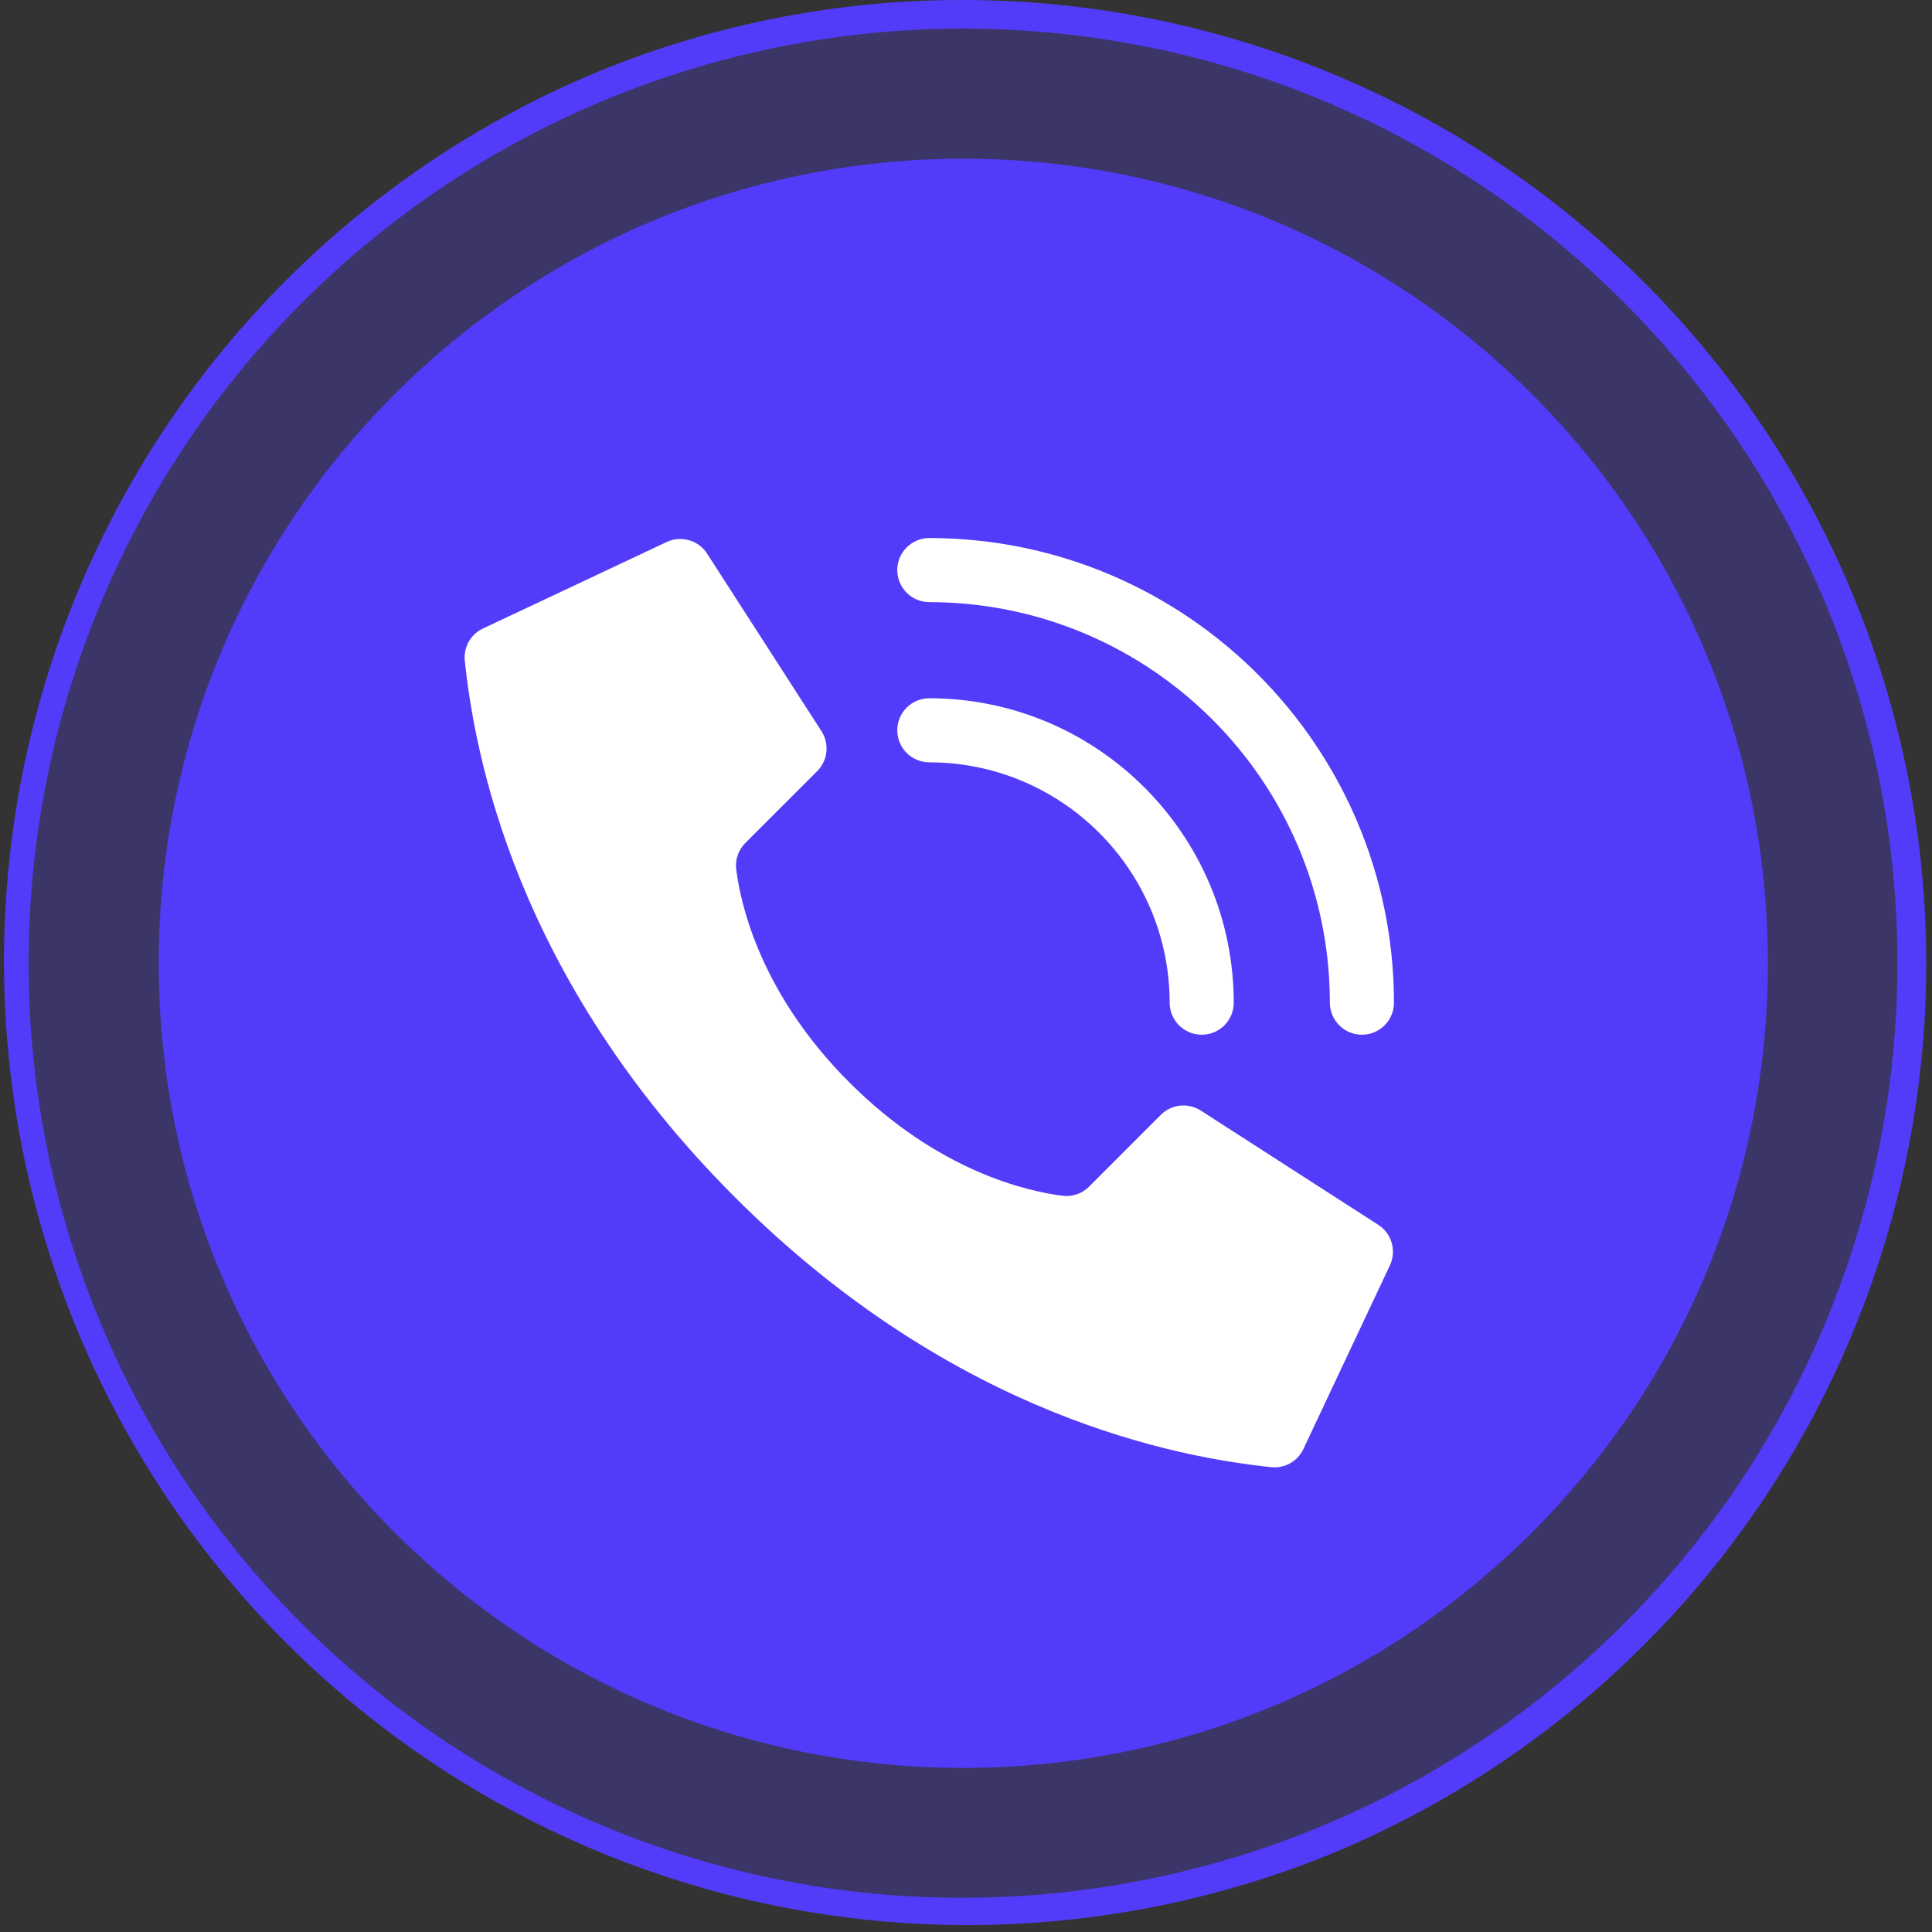
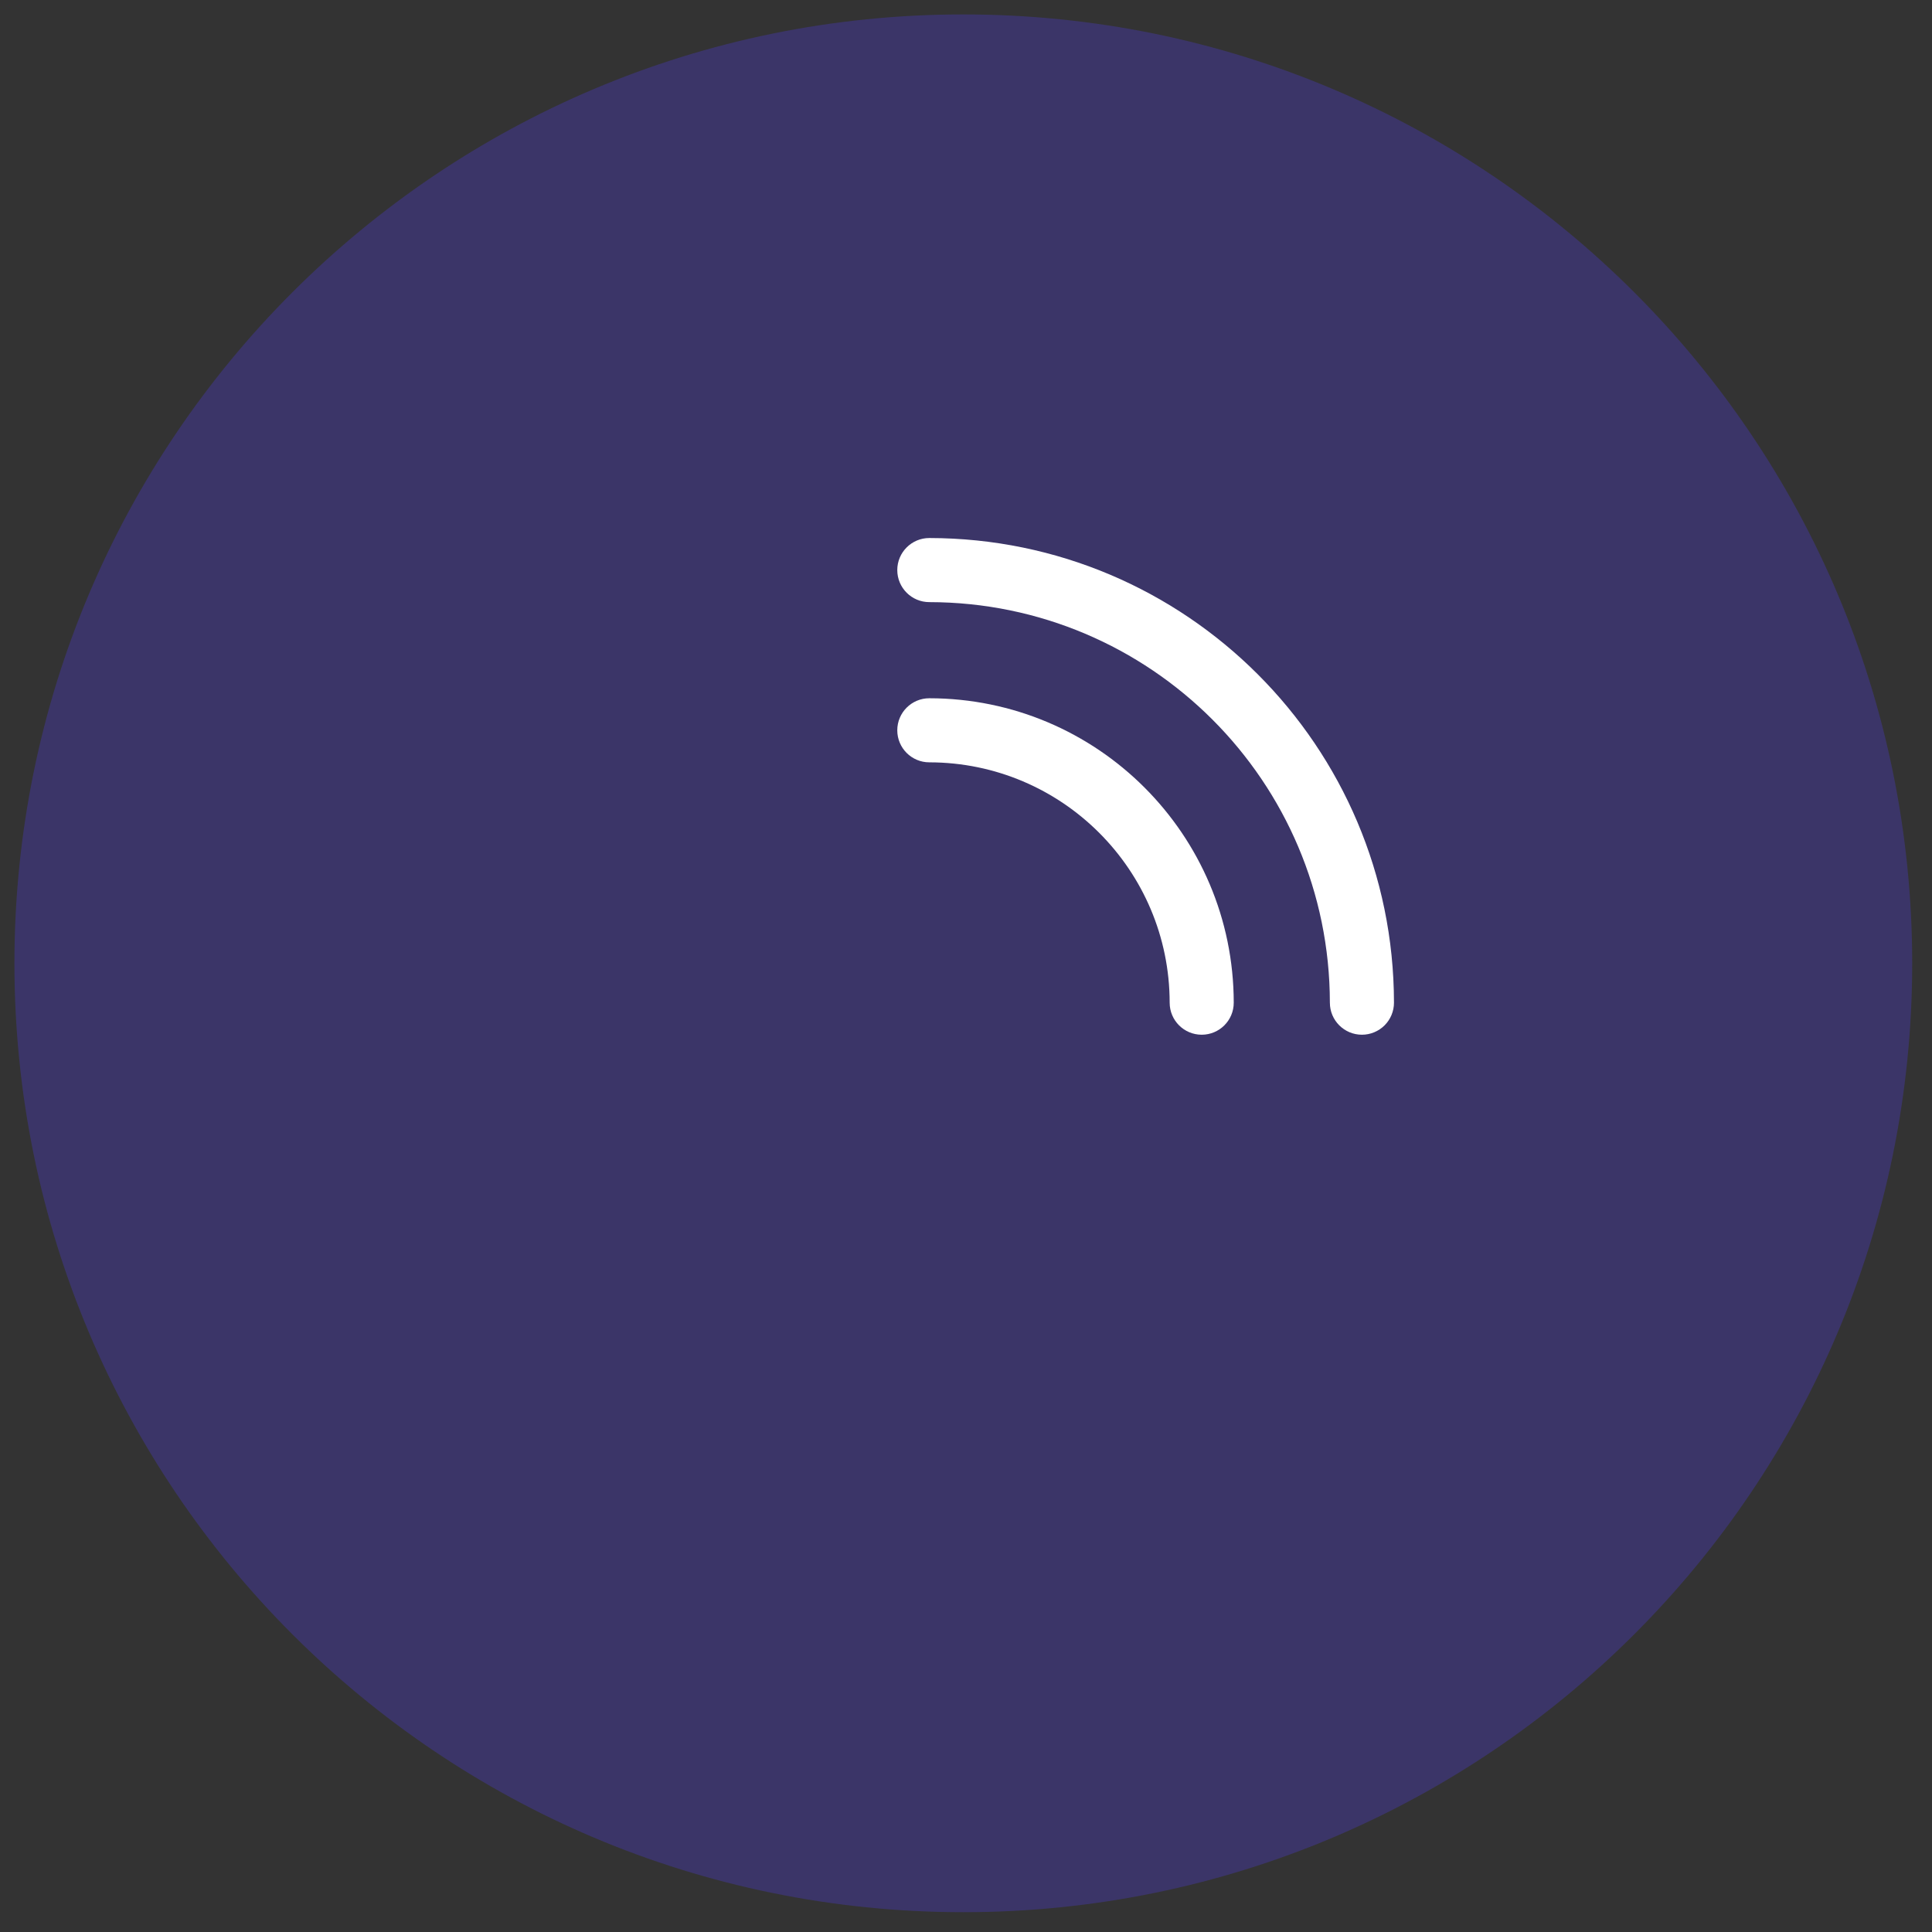
<svg xmlns="http://www.w3.org/2000/svg" width="79" height="79" viewBox="0 0 79 79" fill="none">
  <rect x="0" y="0" width="79" height="79" fill="#333333" stroke="none" />
  <g clip-path="url(#clip0_487:16)">
-     <path d="M39.39 72.29C57.56 72.29 72.29 57.56 72.29 39.39C72.29 21.22 57.56 6.49 39.39 6.49C21.22 6.49 6.49 21.22 6.49 39.39C6.49 57.56 21.22 72.29 39.39 72.29Z" fill="#523CFA" />
-     <path d="M39.39 -5.16785e-05C48.477 0.006 57.283 3.152 64.316 8.907C71.349 14.662 76.177 22.671 77.981 31.577C79.785 40.484 78.455 49.74 74.216 57.778C69.978 65.816 63.09 72.142 54.722 75.684C45.107 79.692 34.296 79.729 24.654 75.787C15.011 71.845 7.322 64.245 3.269 54.649C-0.785 45.053 -0.874 34.242 3.022 24.581C6.918 14.92 14.482 7.195 24.058 3.096C28.908 1.043 34.123 -0.01 39.39 -5.16785e-05V-5.16785e-05ZM39.39 77.6C48.205 77.595 56.748 74.543 63.571 68.96C70.393 63.378 75.076 55.608 76.827 46.968C78.577 38.328 77.287 29.349 73.175 21.552C69.062 13.754 62.381 7.618 54.263 4.182C44.925 0.237 34.403 0.164 25.011 3.977C15.619 7.791 8.126 15.179 4.182 24.517C0.237 33.855 0.164 44.377 3.977 53.769C7.791 63.161 15.179 70.653 24.517 74.598C29.222 76.589 34.281 77.61 39.39 77.6V77.6Z" fill="#523CFA" />
    <path opacity="0.27" d="M39.39 78.19C60.819 78.19 78.19 60.819 78.19 39.39C78.19 17.961 60.819 0.59 39.39 0.59C17.961 0.59 0.59 17.961 0.59 39.39C0.59 60.819 17.961 78.19 39.39 78.19Z" fill="#523CFA" />
    <g clip-path="url(#clip1_487:16)">
-       <path d="M34.735 44.265C31.108 40.638 30.289 37.011 30.105 35.557C30.053 35.156 30.191 34.753 30.479 34.467L33.414 31.533C33.846 31.102 33.922 30.43 33.599 29.912L28.925 22.655C28.567 22.082 27.832 21.875 27.228 22.178L19.725 25.711C19.237 25.952 18.949 26.471 19.005 27.013C19.398 30.747 21.026 39.928 30.047 48.95C39.069 57.972 48.248 59.6 51.985 59.993C52.527 60.048 53.046 59.761 53.286 59.272L56.82 51.77C57.121 51.167 56.916 50.434 56.345 50.075L49.088 45.403C48.571 45.079 47.898 45.155 47.467 45.586L44.533 48.521C44.247 48.809 43.844 48.947 43.443 48.895C41.989 48.711 38.362 47.892 34.735 44.265V44.265Z" fill="white" />
      <path d="M49.138 42.31C48.414 42.31 47.828 41.724 47.828 41C47.822 35.575 43.425 31.178 38 31.172C37.276 31.172 36.69 30.586 36.69 29.862C36.69 29.138 37.276 28.552 38 28.552C44.872 28.559 50.441 34.128 50.448 41C50.448 41.724 49.862 42.31 49.138 42.31Z" fill="white" />
      <path d="M55.69 42.31C54.966 42.31 54.379 41.724 54.379 41C54.369 31.958 47.042 24.631 38 24.621C37.276 24.621 36.69 24.034 36.69 23.31C36.69 22.587 37.276 22 38 22C48.489 22.012 56.989 30.511 57 41C57 41.347 56.862 41.681 56.616 41.927C56.37 42.172 56.037 42.31 55.69 42.31Z" fill="white" />
    </g>
  </g>
  <defs>
    <clipPath id="clip0_487:16">
      <rect width="78.78" height="78.78" fill="white" />
    </clipPath>
    <clipPath id="clip1_487:16">
      <rect width="38" height="38" fill="white" transform="translate(19 22)" />
    </clipPath>
  </defs>
</svg>